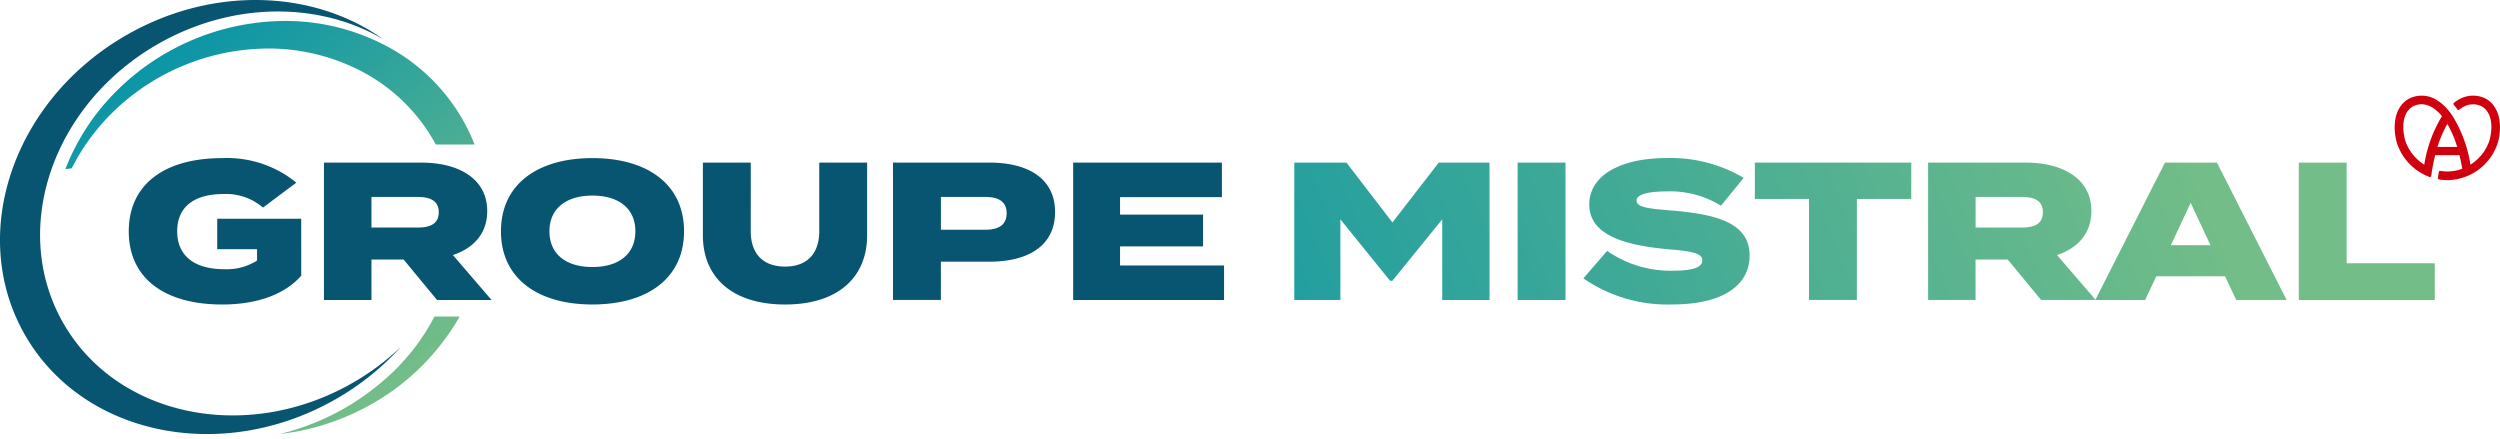
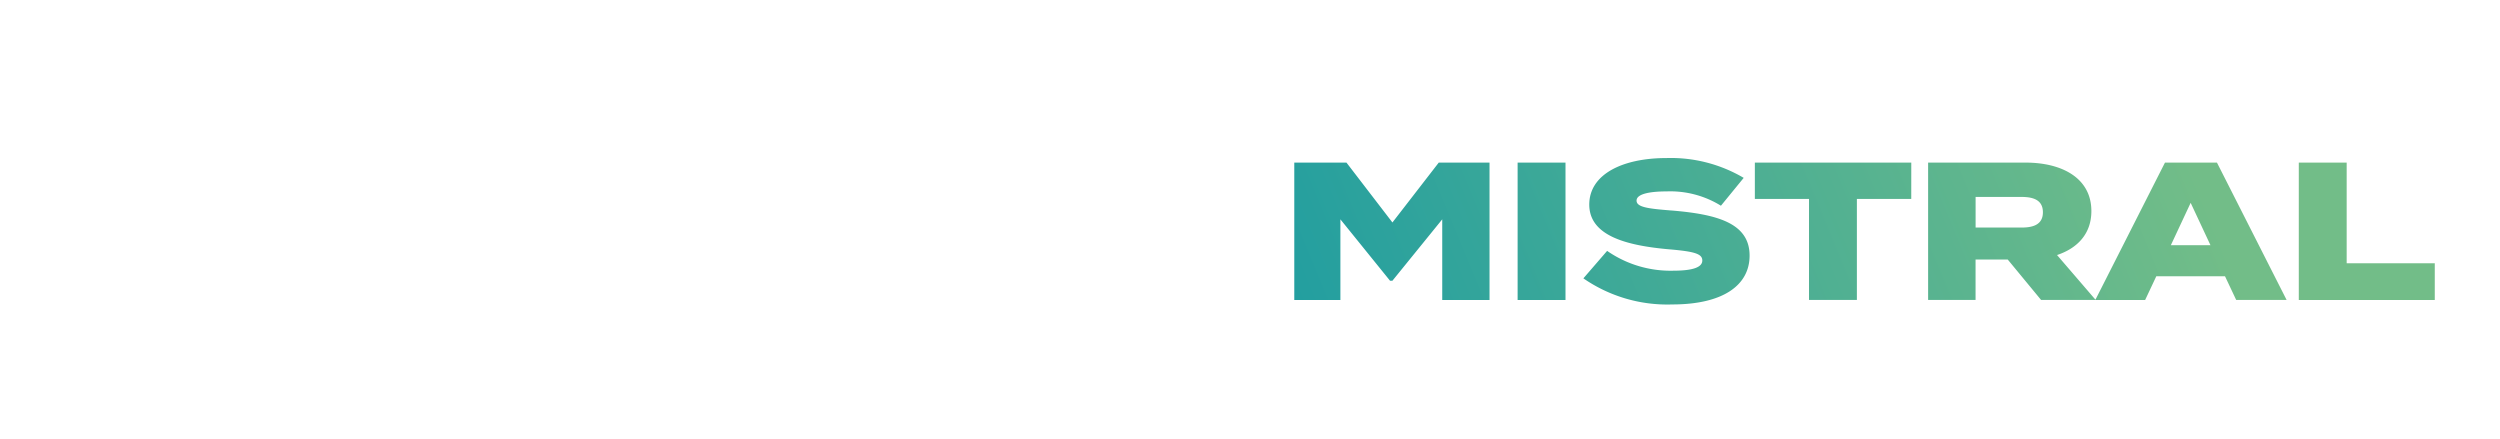
<svg xmlns="http://www.w3.org/2000/svg" xmlns:xlink="http://www.w3.org/1999/xlink" width="279.267" height="49.028" viewBox="0 0 279.267 49.028">
  <defs>
    <linearGradient id="linear-gradient" x1="0.124" y1="0.041" x2="0.746" y2="0.906" gradientUnits="objectBoundingBox">
      <stop offset="0" stop-color="#0091aa" />
      <stop offset="1" stop-color="#72bd88" />
    </linearGradient>
    <linearGradient id="linear-gradient-2" x1="-0.372" y1="0.567" x2="0.813" y2="0.473" xlink:href="#linear-gradient" />
  </defs>
  <g id="Groupe_14" data-name="Groupe 14" transform="translate(-37.706 -64.228)">
-     <path id="Soustraction_1" data-name="Soustraction 1" d="M23.973,46.138v0a27.658,27.658,0,0,0,11.615-6.013,23.758,23.758,0,0,0,5.642-7.109h2.82A26.131,26.131,0,0,1,32.524,43.672,26.6,26.6,0,0,1,23.973,46.138ZM0,16.554v0a25.033,25.033,0,0,1,5.008-8A26.831,26.831,0,0,1,24.481,0a24.006,24.006,0,0,1,12.2,3.253,21.206,21.206,0,0,1,8.443,9.185c.212.447.411.908.591,1.369H41.38a19.816,19.816,0,0,0-7.824-7.928,22.434,22.434,0,0,0-10.96-2.8A24.982,24.982,0,0,0,5.284,10.207,23.708,23.708,0,0,0,.715,16.452c-.177.024-.351.049-.526.075L0,16.554Z" transform="translate(45.008 66.57)" stroke="rgba(0,0,0,0)" stroke-miterlimit="10" stroke-width="1" fill="url(#linear-gradient)" />
-     <path id="Tracé_1" data-name="Tracé 1" d="M740.157,239.838h-2.2a12.022,12.022,0,0,1,1.1-2.565,12.025,12.025,0,0,1,1.1,2.565m-5.837-.82c-.48-1.955,0-3.466,1.226-3.848a2.132,2.132,0,0,1,.631-.1,2.342,2.342,0,0,1,1.241.384,4.314,4.314,0,0,1,1.037.948,14.736,14.736,0,0,0-1.976,5.416,5.063,5.063,0,0,1-2.158-2.8m8.535-4.773a3.167,3.167,0,0,0-2.673.388,4.712,4.712,0,0,0-.432.312l-.013.138a6.534,6.534,0,0,1,.471.606l.139.019a3.512,3.512,0,0,1,.346-.253,2.2,2.2,0,0,1,1.872-.285c1.225.382,1.705,1.892,1.225,3.848a5.063,5.063,0,0,1-2.158,2.8,14.588,14.588,0,0,0-2.014-5.473v0c-.17-.251-.493-.65-.493-.65a5.21,5.21,0,0,0-1.195-1.06,3.17,3.17,0,0,0-2.675-.388c-1.726.539-2.481,2.55-1.878,5a6.062,6.062,0,0,0,3.743,3.967l.126-.076c.091-.678.206-1.332.347-1.942h0c.033-.149.067-.3.1-.445h2.713c.12.477.227.988.316,1.522a4.7,4.7,0,0,1-2.5.23l-.111.078c-.041.241-.082.5-.118.775l.078.107a5.879,5.879,0,0,0,.962.084h.041a6.006,6.006,0,0,0,5.658-4.3c.6-2.455-.152-4.467-1.878-5.005" transform="translate(-427.965 -159.195)" fill="#d1000e" />
    <path id="Tracé_4" data-name="Tracé 4" d="M546.228,263.144V251.9H540.88v15.344h15.19v-4.1Zm-19.641-2.017,2.214-4.735,2.214,4.735Zm7.3,6.115h5.633L531.739,251.9h-5.809l-7.782,15.344h5.568l1.249-2.652h7.672Zm-29.11-8.088v-3.42h5.151c1.381,0,2.367.394,2.367,1.71s-.986,1.709-2.367,1.709Zm13.415,8.088-4.318-5.019c2.3-.767,3.836-2.39,3.836-4.911,0-3.66-3.244-5.414-7.344-5.414H499.473v15.344h5.3v-4.515h3.595l3.726,4.515Zm-20.6-15.344H480.118v4.055h6.05v11.289h5.348V255.954h6.073Zm-26.831,5.348c-2.477-.2-3.857-.35-3.857-1.1,0-.833,1.8-1.031,3.353-1.031a10.759,10.759,0,0,1,6.072,1.6l2.543-3.112a16.03,16.03,0,0,0-8.615-2.214c-4.976,0-8.636,1.842-8.636,5.194,0,3.507,4.187,4.582,8.9,5,2.85.241,3.727.5,3.727,1.249,0,.768-1.075,1.141-3.267,1.141a12.4,12.4,0,0,1-7.365-2.214l-2.652,3.069a16.473,16.473,0,0,0,9.929,2.915c5.678,0,8.637-2.148,8.637-5.458,0-3.638-3.638-4.624-8.768-5.041M458.966,251.9h-5.349v15.344h5.349Zm-14.16,0-5.173,6.686L434.5,251.9h-5.831v15.344h5.151v-9.009l5.546,6.861h.263l5.567-6.861v9.009h5.283V251.9Z" transform="translate(-246.383 -169.506)" fill="url(#linear-gradient-2)" />
-     <path id="Tracé_5" data-name="Tracé 5" d="M216.865,263.385v-2.127h9.272v-3.551h-9.272v-1.951h11.377V251.9H211.626v15.344h16.857v-3.857Zm-15.036-3.99h-4.976v-3.661h4.976c1.38,0,2.367.46,2.367,1.819s-.987,1.842-2.367,1.842m.438-7.5H191.5v15.344h5.349v-4.274h5.414c4.406,0,7.343-1.819,7.343-5.546,0-3.7-2.937-5.524-7.343-5.524m-19,0v7.694c0,2.28-1.184,3.923-3.815,3.923-2.652,0-3.836-1.644-3.836-3.923V251.9h-5.349v8.111c0,4.734,3.31,7.737,9.184,7.737s9.163-3,9.163-7.737V251.9ZM157.923,263.56c-2.982,0-4.8-1.469-4.8-3.99s1.842-3.989,4.8-3.989c2.98,0,4.8,1.468,4.8,3.989s-1.82,3.99-4.8,3.99m0,4.186c6.159,0,10.237-2.937,10.237-8.176s-4.077-8.176-10.237-8.176c-6.138,0-10.215,2.938-10.215,8.176s4.077,8.176,10.215,8.176m-24.682-8.593v-3.419h5.151c1.381,0,2.367.395,2.367,1.71s-.986,1.709-2.367,1.709Zm13.415,8.089-4.318-5.02c2.3-.767,3.836-2.388,3.836-4.91,0-3.661-3.244-5.414-7.343-5.414H127.936v15.344h5.305v-4.516h3.595l3.727,4.516Zm-21.262-9.075h-9.382v3.4h4.45v1.271a6.3,6.3,0,0,1-3.682.965c-3.42,0-5.24-1.579-5.24-4.231,0-2.63,1.754-4.165,5.2-4.165a6.3,6.3,0,0,1,4.384,1.513l3.726-2.784a12.222,12.222,0,0,0-8.286-2.74c-6.422,0-10.433,2.915-10.433,8.176s4.011,8.176,10.433,8.176c4.034,0,7.08-1.205,8.834-3.222Z" transform="translate(-54.041 -169.505)" fill="#075570" />
-     <path id="Tracé_15" data-name="Tracé 15" d="M42.818,4.389C35.16-1.079,23.937-1.632,14.287,3.827,1.527,11.047-3.647,26.04,2.732,37.314s21.894,14.562,34.655,7.342a29.6,29.6,0,0,0,7.4-5.916,27.757,27.757,0,0,1-5.519,4.1C27.4,49.559,12.956,46.5,7.02,36.007S5.9,11.562,17.774,4.843c8.367-4.733,18-4.608,25.044-.454" transform="translate(37.706 64.229)" fill="#075570" />
  </g>
</svg>